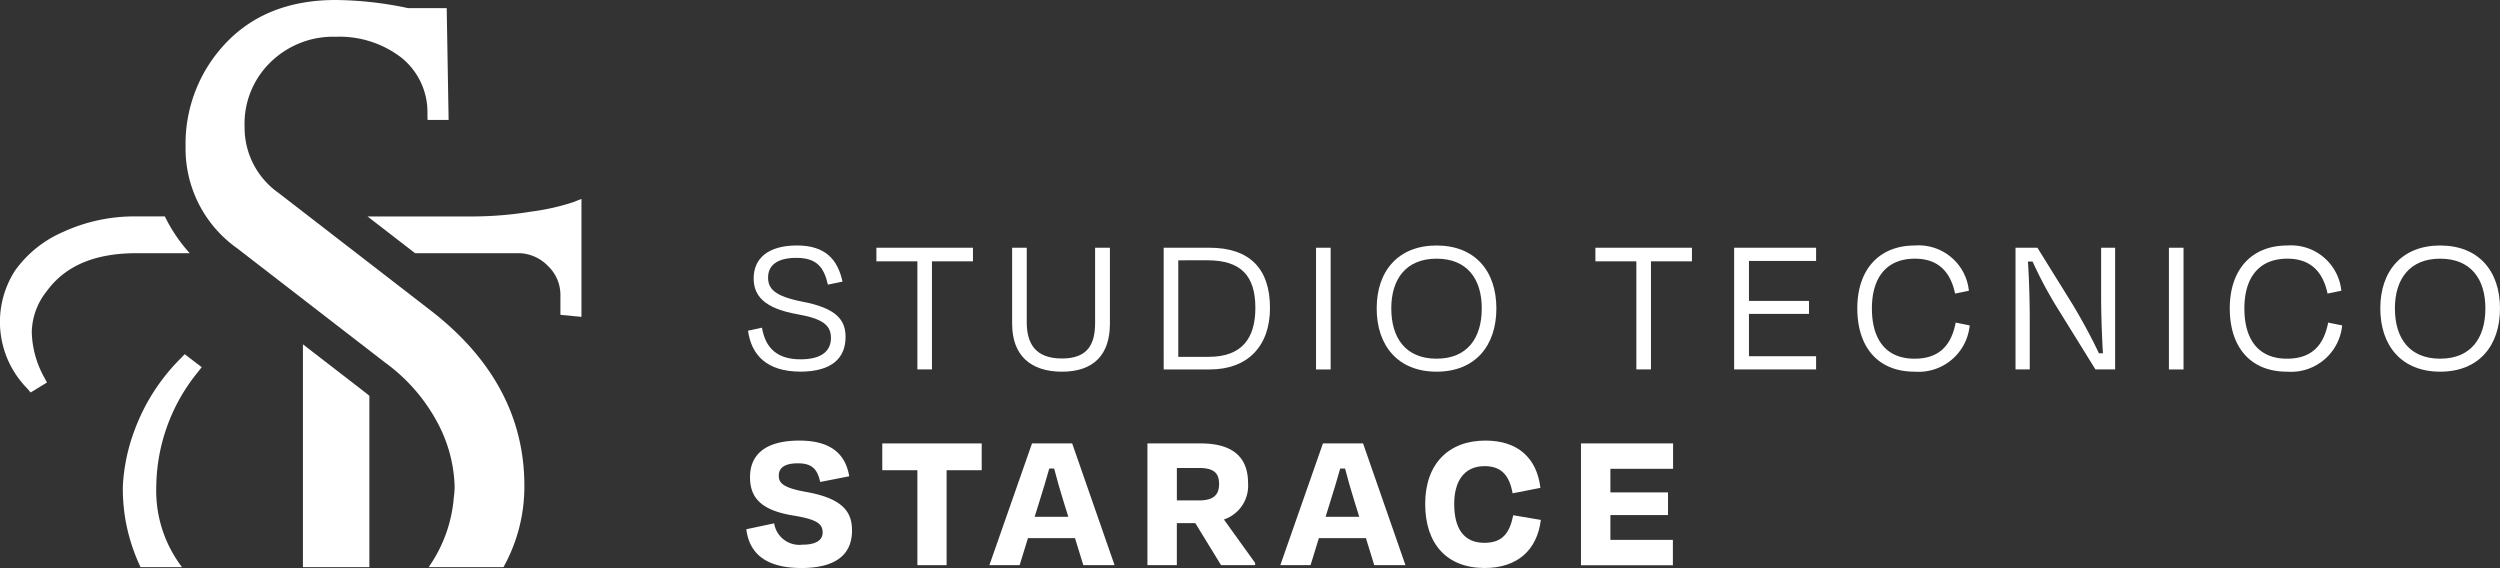
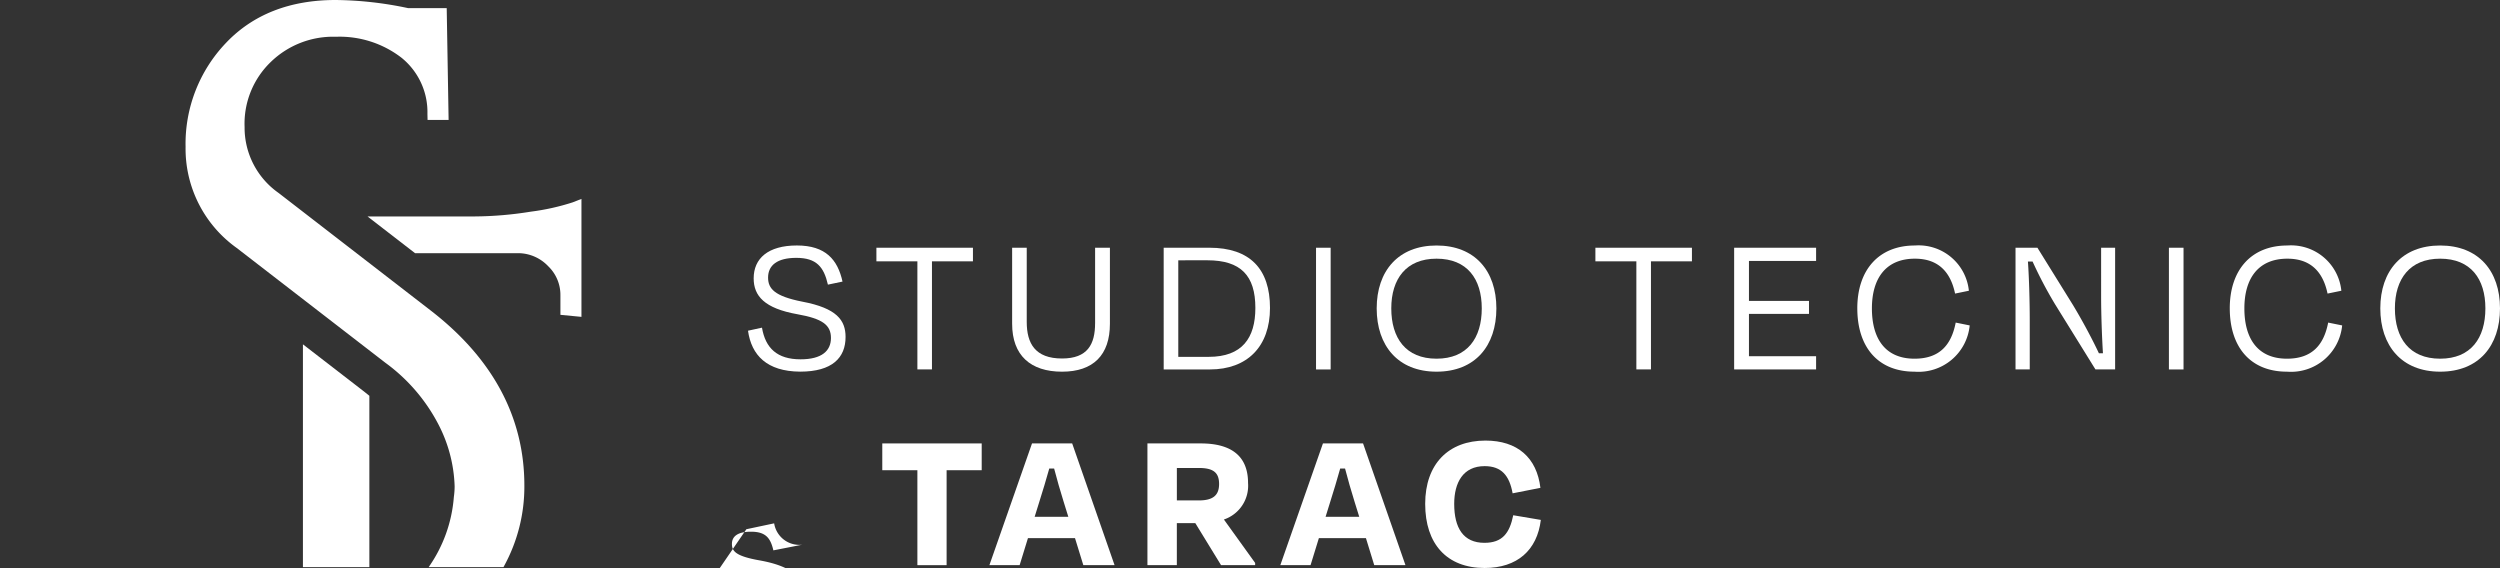
<svg xmlns="http://www.w3.org/2000/svg" width="246" height="55.89" viewBox="0 0 246 55.89">
  <rect x="0" y="0" width="246" height="55.89" fill="#333333" stroke="none" />
  <defs>
    <clipPath id="clip-path">
      <rect id="Rettangolo_3" data-name="Rettangolo 3" width="246" height="55.89" fill="#fff" />
    </clipPath>
  </defs>
  <g id="logo_starace_white" data-name="logo starace white" transform="translate(0 0)">
    <g id="Raggruppa_1" data-name="Raggruppa 1" transform="translate(0 0)" clip-path="url(#clip-path)">
      <path id="Tracciato_1" data-name="Tracciato 1" d="M27.45,24.4,42.071,35.691a17.435,17.435,0,0,1,5.222,6.061,14.13,14.13,0,0,1,1.6,6.1,7.465,7.465,0,0,1-.077,1.051,13.864,13.864,0,0,1-2.477,6.9H53.7a16.254,16.254,0,0,0,2.054-8.035c0-6.687-3.086-12.467-9.174-17.181L31.56,18.979A7.844,7.844,0,0,1,28.225,12.5,8.427,8.427,0,0,1,30.8,6.1,8.807,8.807,0,0,1,37.22,3.617a9.977,9.977,0,0,1,6.423,2.047A6.866,6.866,0,0,1,46.216,11.2l.013.6H48.3L48.113.8h-3.8A35.6,35.6,0,0,0,37.179,0c-4.493,0-8.118,1.417-10.774,4.211a14.365,14.365,0,0,0-3.987,10.24A12,12,0,0,0,27.45,24.4" transform="translate(-4.157 0)" fill="#fff" />
-       <path id="Tracciato_2" data-name="Tracciato 2" d="M16.58,63.737h4.08a12.379,12.379,0,0,1-2.532-7.875,18.106,18.106,0,0,1,4.094-11.315l.379-.485-1.677-1.276-.392.412a19.476,19.476,0,0,0-4.523,7.025,18.31,18.31,0,0,0-1.168,5.52,18.231,18.231,0,0,0,.253,3.328,18.455,18.455,0,0,0,1.486,4.666" transform="translate(-2.752 -7.933)" fill="#fff" />
-       <path id="Tracciato_3" data-name="Tracciato 3" d="M13.462,29.76h5.205a15.423,15.423,0,0,1-2.445-3.617h-2.76A16.745,16.745,0,0,0,6.2,27.676a11.282,11.282,0,0,0-4.721,3.8A9.326,9.326,0,0,0,2.665,43.057l.351.411,1.606-.982-.266-.5a9.607,9.607,0,0,1-1.229-4.449,6.6,6.6,0,0,1,1.428-3.978C6.4,31,9.309,29.76,13.462,29.76" transform="translate(0 -4.847)" fill="#fff" />
      <path id="Tracciato_4" data-name="Tracciato 4" d="M64.586,24.364a22.585,22.585,0,0,1-4.13.918,35.749,35.749,0,0,1-5.464.469h-10.6l4.681,3.617H59.35a4.09,4.09,0,0,1,2.825,1.285,3.909,3.909,0,0,1,1.2,2.871v1.909l2.07.2V24.026Z" transform="translate(-8.23 -4.454)" fill="#fff" />
      <path id="Tracciato_5" data-name="Tracciato 5" d="M43.129,63.515V46.655c-.2-.169-.411-.337-.629-.5l-5.908-4.563V63.515Z" transform="translate(-6.784 -7.71)" fill="#fff" />
      <path id="Tracciato_6" data-name="Tracciato 6" d="M90.355,38.04l1.377-.3c.339,2.016,1.5,3.115,3.793,3.115,2.1,0,2.994-.839,2.994-2.1,0-1.277-.837-1.9-3.293-2.335-3.253-.578-4.312-1.8-4.312-3.533,0-1.957,1.417-3.234,4.252-3.234s4.013,1.4,4.491,3.553l-1.437.3c-.4-1.738-1.118-2.635-3.114-2.635-1.876,0-2.774.738-2.774,1.936,0,1.1.639,1.836,3.373,2.375,3.374.639,4.252,1.817,4.252,3.473,0,2.036-1.3,3.413-4.471,3.413-3.274-.02-4.791-1.617-5.13-4.032" transform="translate(-16.753 -5.498)" fill="#fff" />
      <path id="Tracciato_7" data-name="Tracciato 7" d="M105.867,29.925h9.5v1.338h-4.033V41.9H109.9V31.262h-4.032Z" transform="translate(-19.629 -5.548)" fill="#fff" />
      <path id="Tracciato_8" data-name="Tracciato 8" d="M130.427,37.351V29.925h1.457v7.486c0,3.074-1.637,4.711-4.711,4.711-3.094,0-4.91-1.6-4.91-4.711V29.925H123.7v7.306c0,2.1.819,3.593,3.473,3.593,2.515,0,3.253-1.4,3.253-3.473" transform="translate(-22.669 -5.548)" fill="#fff" />
      <path id="Tracciato_9" data-name="Tracciato 9" d="M140.569,29.924h4.492c4.012,0,5.969,2.1,5.969,5.929,0,3.793-2.236,6.048-5.909,6.048h-4.551Zm1.437,1.238v9.5H145c3.293,0,4.591-1.856,4.591-4.811,0-3.194-1.437-4.691-4.731-4.691Z" transform="translate(-26.063 -5.548)" fill="#fff" />
      <rect id="Rettangolo_1" data-name="Rettangolo 1" width="1.438" height="11.978" transform="translate(129.498 24.377)" fill="#fff" />
      <path id="Tracciato_10" data-name="Tracciato 10" d="M166.3,35.843c0-3.693,2.136-6.188,5.889-6.188,3.773,0,5.889,2.5,5.889,6.188,0,3.673-2.076,6.228-5.889,6.228-3.793,0-5.889-2.555-5.889-6.228m10.34,0c0-2.9-1.438-4.891-4.452-4.891-2.994,0-4.452,2-4.452,4.891,0,2.915,1.418,4.95,4.452,4.95s4.452-2.036,4.452-4.95" transform="translate(-30.834 -5.498)" fill="#fff" />
      <path id="Tracciato_11" data-name="Tracciato 11" d="M192.719,29.925h9.5v1.338h-4.032V41.9H196.75V31.262h-4.031Z" transform="translate(-35.732 -5.548)" fill="#fff" />
      <path id="Tracciato_12" data-name="Tracciato 12" d="M209.48,29.925h8.064v1.3h-6.607v3.933h5.908v1.277h-5.908V40.6h6.607v1.3H209.48Z" transform="translate(-38.84 -5.548)" fill="#fff" />
      <path id="Tracciato_13" data-name="Tracciato 13" d="M224.355,35.843c0-3.773,2.1-6.188,5.67-6.188a4.97,4.97,0,0,1,5.31,4.452l-1.358.279c-.459-2.2-1.717-3.434-3.952-3.434-2.875,0-4.232,1.956-4.232,4.891,0,3.034,1.357,4.95,4.192,4.95,2.4,0,3.614-1.277,4.053-3.553l1.377.279a5.058,5.058,0,0,1-5.429,4.552c-3.633,0-5.63-2.456-5.63-6.228" transform="translate(-41.597 -5.498)" fill="#fff" />
      <path id="Tracciato_14" data-name="Tracciato 14" d="M247.364,35.494a40.8,40.8,0,0,1-2.216-4.212h-.459c.12,1.677.18,4.053.18,5.849V41.9h-1.4V29.925h2.155l3.493,5.629c1,1.657,1.957,3.473,2.555,4.752h.4c-.1-1.6-.18-3.833-.18-5.609V29.925h1.378V41.9h-1.936Z" transform="translate(-45.142 -5.548)" fill="#fff" />
      <rect id="Rettangolo_2" data-name="Rettangolo 2" width="1.438" height="11.978" transform="translate(213.421 24.377)" fill="#fff" />
      <path id="Tracciato_15" data-name="Tracciato 15" d="M269.349,35.843c0-3.773,2.1-6.188,5.67-6.188a4.97,4.97,0,0,1,5.31,4.452l-1.358.279c-.459-2.2-1.717-3.434-3.952-3.434-2.875,0-4.232,1.956-4.232,4.891,0,3.034,1.357,4.95,4.192,4.95,2.4,0,3.614-1.277,4.053-3.553l1.377.279a5.058,5.058,0,0,1-5.429,4.552c-3.633,0-5.63-2.456-5.63-6.228" transform="translate(-49.94 -5.498)" fill="#fff" />
      <path id="Tracciato_16" data-name="Tracciato 16" d="M287.533,35.843c0-3.693,2.136-6.188,5.889-6.188,3.773,0,5.889,2.5,5.889,6.188,0,3.673-2.076,6.228-5.889,6.228-3.793,0-5.889-2.555-5.889-6.228m10.34,0c0-2.9-1.438-4.891-4.452-4.891-2.994,0-4.452,2-4.452,4.891,0,2.915,1.418,4.95,4.452,4.95s4.452-2.036,4.452-4.95" transform="translate(-53.311 -5.498)" fill="#fff" />
-       <path id="Tracciato_17" data-name="Tracciato 17" d="M90.159,61.944l2.734-.579a2.507,2.507,0,0,0,2.776,2.1c1.337,0,1.995-.439,1.995-1.2,0-.838-.538-1.277-2.814-1.657-3.314-.519-4.332-1.817-4.332-3.793,0-2.256,1.577-3.593,4.851-3.593,3.254,0,4.571,1.457,4.91,3.513l-2.854.559c-.279-1.218-.758-1.836-2.2-1.836-1.278,0-1.877.439-1.877,1.2,0,.7.34,1.2,2.695,1.617,3.713.658,4.512,2.056,4.512,3.793,0,2.3-1.5,3.693-5.011,3.693-3.833-.02-5.13-1.738-5.389-3.813" transform="translate(-16.716 -9.868)" fill="#fff" />
+       <path id="Tracciato_17" data-name="Tracciato 17" d="M90.159,61.944l2.734-.579a2.507,2.507,0,0,0,2.776,2.1l-2.854.559c-.279-1.218-.758-1.836-2.2-1.836-1.278,0-1.877.439-1.877,1.2,0,.7.34,1.2,2.695,1.617,3.713.658,4.512,2.056,4.512,3.793,0,2.3-1.5,3.693-5.011,3.693-3.833-.02-5.13-1.738-5.389-3.813" transform="translate(-16.716 -9.868)" fill="#fff" />
      <path id="Tracciato_18" data-name="Tracciato 18" d="M106.578,53.564h9.782V56.2h-3.453v9.343h-2.875V56.2h-3.454Z" transform="translate(-19.761 -9.931)" fill="#fff" />
      <path id="Tracciato_19" data-name="Tracciato 19" d="M127.941,62.886H123.31l-.818,2.656h-2.975l4.193-11.978h3.952l4.171,11.978h-3.074Zm-3.972-2.1h3.314l-.459-1.477c-.339-1.079-.658-2.2-.938-3.274h-.479c-.3,1.078-.639,2.2-.979,3.274Z" transform="translate(-22.16 -9.931)" fill="#fff" />
      <path id="Tracciato_20" data-name="Tracciato 20" d="M143.319,61.409H141.5v4.132h-2.894V53.564h5.25c3.074,0,4.651,1.3,4.651,3.892a3.505,3.505,0,0,1-2.376,3.594l3.074,4.272v.219h-3.354Zm-1.817-5.43v3.194h2.155c1.4,0,2-.5,2-1.617s-.559-1.577-2-1.577Z" transform="translate(-25.699 -9.931)" fill="#fff" />
      <path id="Tracciato_21" data-name="Tracciato 21" d="M163.084,62.886h-4.632l-.818,2.656h-2.975l4.193-11.978H162.8l4.172,11.978H163.9Zm-3.973-2.1h3.314l-.459-1.477c-.339-1.079-.659-2.2-.938-3.274h-.479c-.3,1.078-.639,2.2-.979,3.274Z" transform="translate(-28.675 -9.931)" fill="#fff" />
      <path id="Tracciato_22" data-name="Tracciato 22" d="M172.157,59.449c0-3.933,2.3-6.228,5.929-6.228,3.154,0,5.051,1.677,5.41,4.651l-2.735.539c-.32-1.757-1.1-2.675-2.755-2.675-2.116,0-2.994,1.617-2.994,3.713,0,2.376.9,3.833,2.974,3.833,1.757,0,2.475-.938,2.835-2.714l2.715.459c-.36,2.994-2.335,4.731-5.529,4.731-3.714,0-5.85-2.356-5.85-6.308" transform="translate(-31.919 -9.868)" fill="#fff" />
-       <path id="Tracciato_23" data-name="Tracciato 23" d="M190.978,53.564h9.062v2.5h-6.168v2.316h5.67v2.235h-5.67v2.436h6.149v2.5h-9.043Z" transform="translate(-35.409 -9.931)" fill="#fff" />
    </g>
  </g>
</svg>